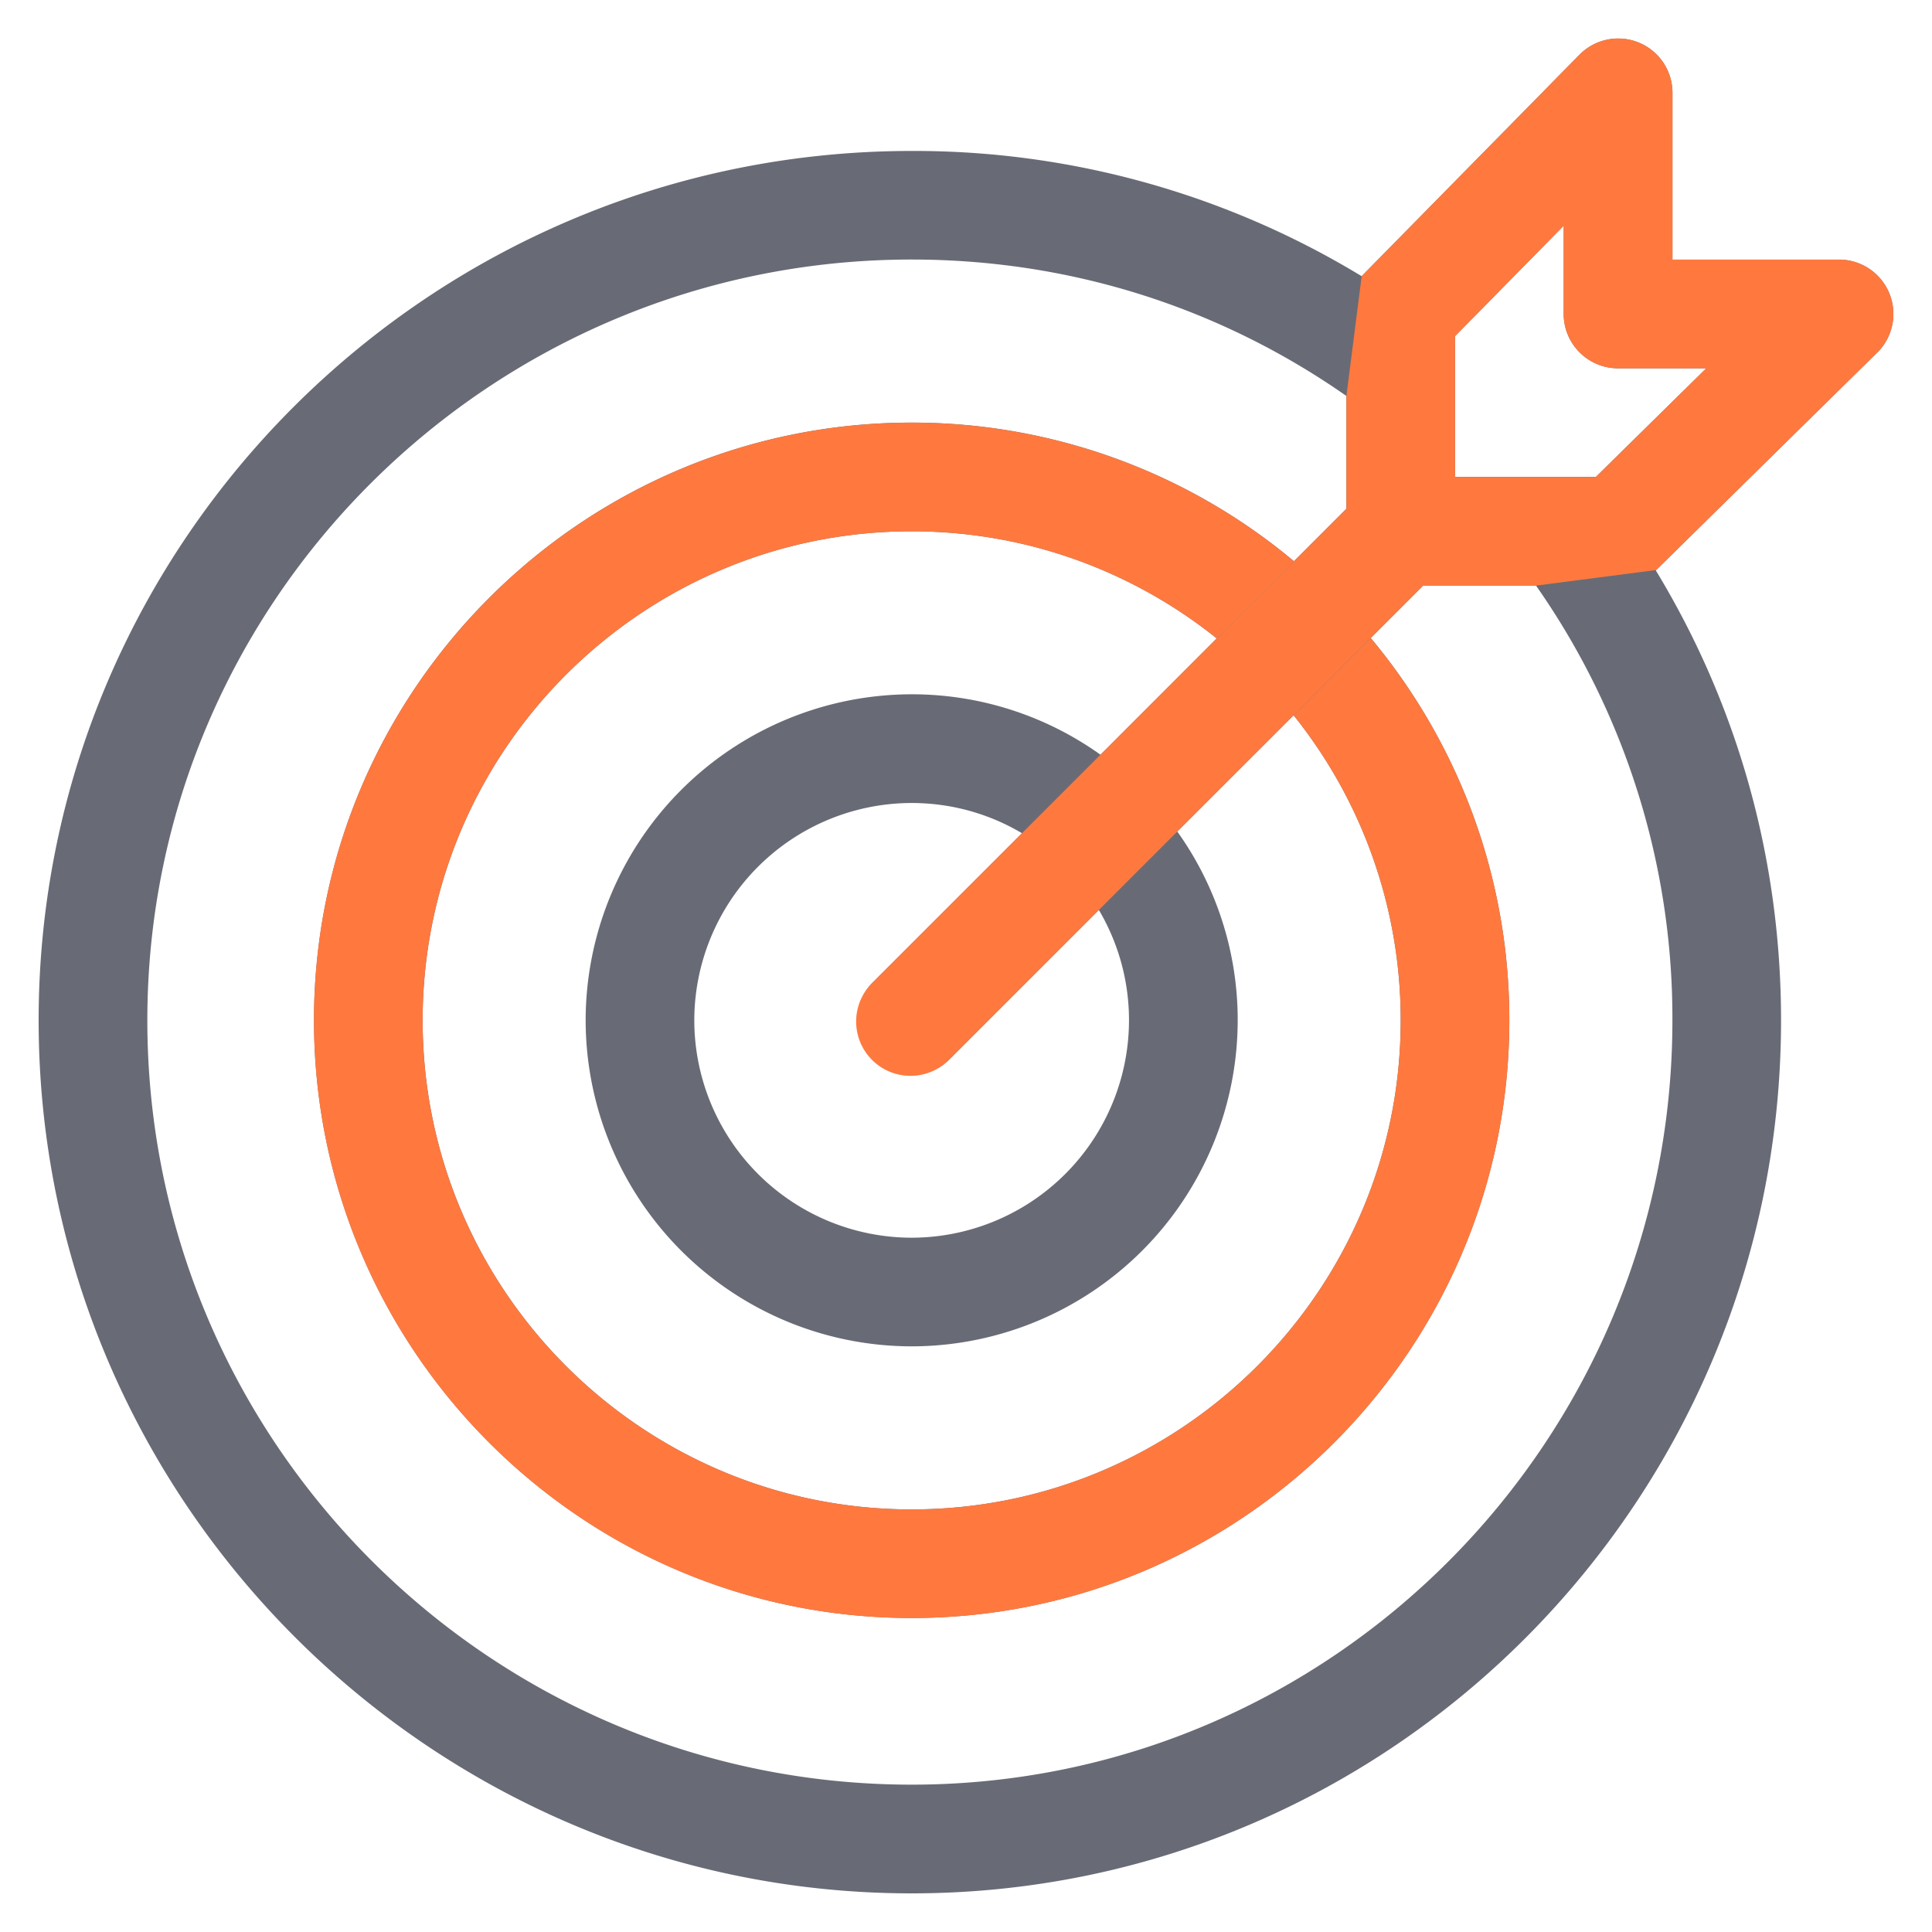
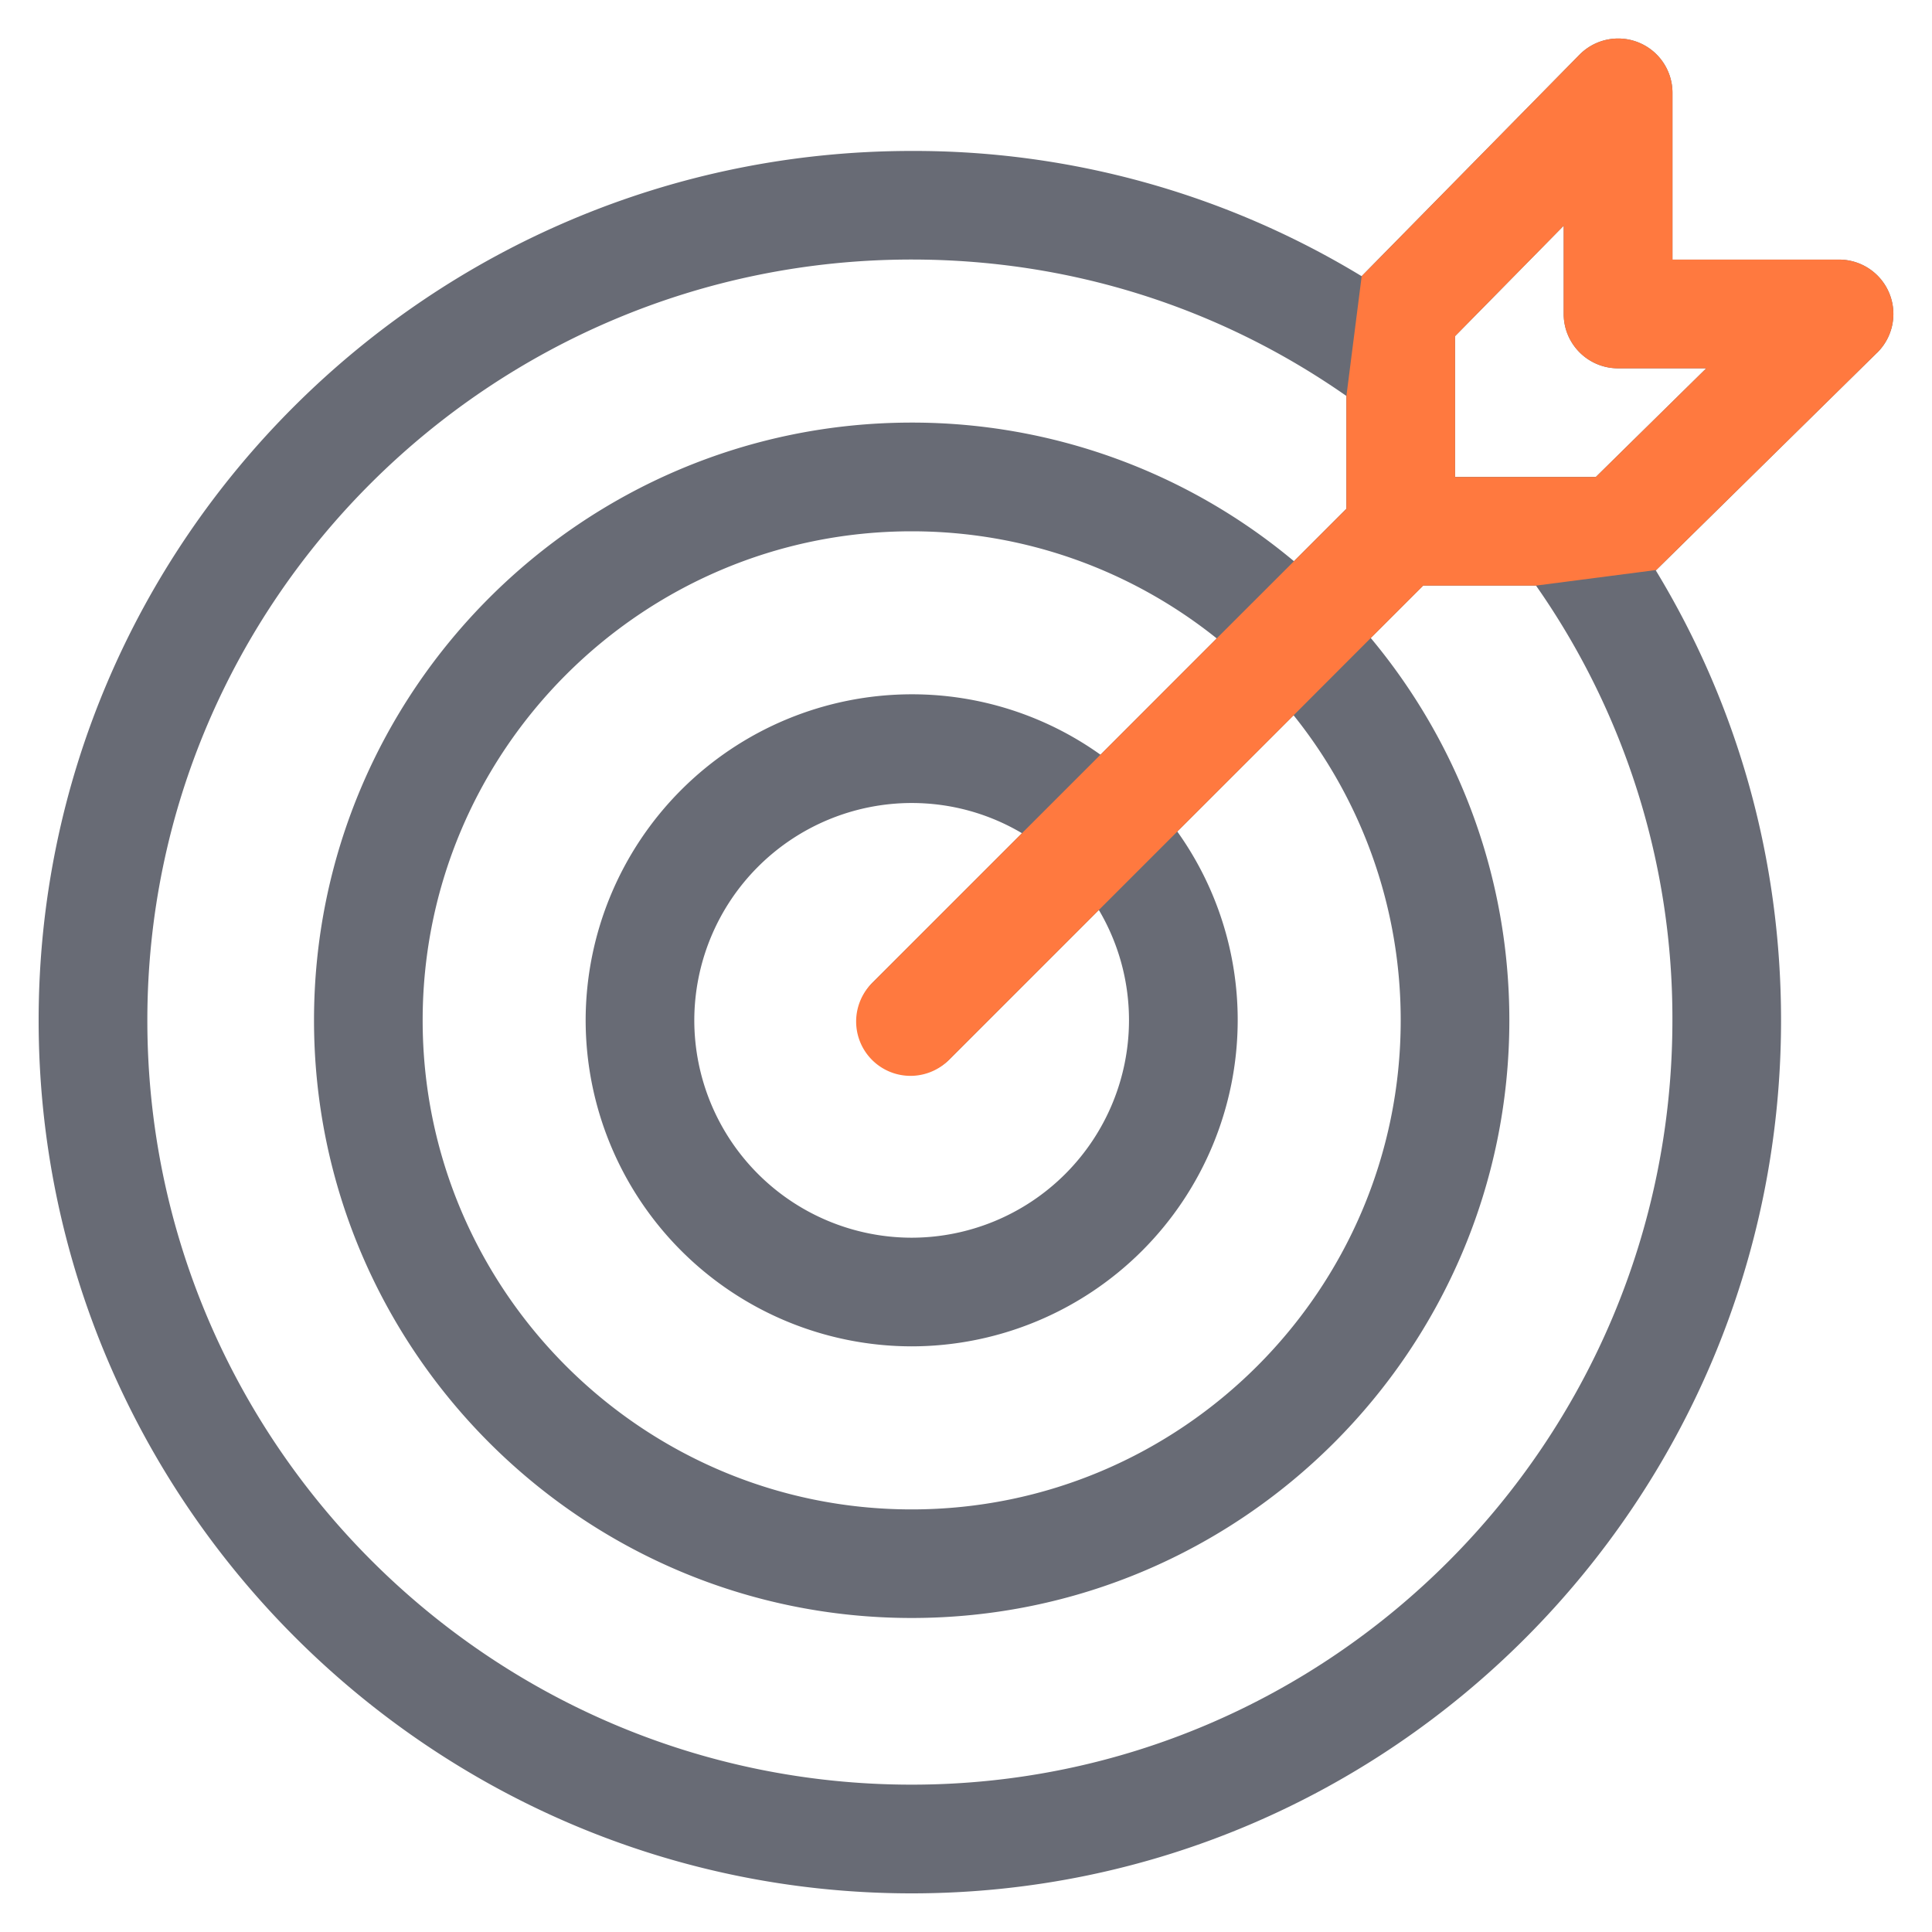
<svg xmlns="http://www.w3.org/2000/svg" width="30" height="30" fill="none">
  <path d="M29.148 5.477a.844.844 0 0 0-.592-1.446H25.97V1.444a.843.843 0 0 0-1.446-.592l-3.375 3.431-.005.006a13.379 13.379 0 0 0-6.987-1.945C6.681 2.344.6 8.4.6 15.844.6 23.307 6.694 29.4 14.156 29.4c7.444 0 13.5-6.081 13.5-13.556 0-2.496-.669-4.886-1.945-6.987l.006-.005 3.43-3.375ZM21.75 15.844c0 4.187-3.407 7.594-7.594 7.594s-7.593-3.407-7.593-7.594S9.969 8.25 14.156 8.25c1.79 0 3.438.623 4.737 1.663l-1.805 1.806a5.035 5.035 0 0 0-2.932-.938 5.068 5.068 0 0 0-5.062 5.063 5.068 5.068 0 0 0 5.062 5.062 5.068 5.068 0 0 0 5.063-5.062 5.035 5.035 0 0 0-.938-2.932l1.806-1.805a7.557 7.557 0 0 1 1.663 4.737Zm-8.19.596c.33.33.864.33 1.193 0l2.31-2.31c.297.503.468 1.089.468 1.714a3.379 3.379 0 0 1-3.375 3.375 3.379 3.379 0 0 1-3.375-3.375 3.379 3.379 0 0 1 3.375-3.375c.625 0 1.21.171 1.713.469l-2.31 2.31a.844.844 0 0 0 0 1.192Zm12.409-.596c0 6.544-5.3 11.868-11.813 11.868-6.544 0-11.868-5.324-11.868-11.868C2.288 9.33 7.612 4.03 14.156 4.03c2.44 0 4.765.731 6.75 2.118V7.9l-.814.814a9.24 9.24 0 0 0-5.936-2.152c-5.117 0-9.28 4.163-9.28 9.28 0 5.118 4.163 9.282 9.28 9.282 5.118 0 9.281-4.164 9.281-9.281 0-2.256-.809-4.326-2.152-5.936l.814-.814h1.752a11.705 11.705 0 0 1 2.118 6.75Zm-1.19-8.438h-2.185V5.22l1.687-1.715v1.37c0 .466.378.844.844.844h1.37L24.78 7.406Z" fill="#686B75" />
  <path fill-rule="evenodd" clip-rule="evenodd" d="M29.148 5.477a.844.844 0 0 0-.592-1.446H25.97V1.444a.843.843 0 0 0-1.446-.592l-3.375 3.431-.005.006-.237 1.86V7.9l-.814.814-1.199 1.198-1.805 1.806-1.219 1.219-2.31 2.31a.844.844 0 1 0 1.194 1.192l2.31-2.31 1.218-1.218 1.806-1.805 1.198-1.2.814-.813h1.752l1.866-.242 3.43-3.375Zm-6.554 1.93h2.186l1.715-1.688h-1.37a.844.844 0 0 1-.844-.844v-1.37L22.594 5.22v2.186Z" fill="#FF793F" />
-   <path fill-rule="evenodd" clip-rule="evenodd" d="M20.092 8.715a9.239 9.239 0 0 0-5.936-2.152c-5.117 0-9.281 4.163-9.281 9.28 0 5.118 4.164 9.282 9.281 9.282 5.118 0 9.281-4.164 9.281-9.281 0-2.256-.809-4.326-2.152-5.936l-1.198 1.199a7.557 7.557 0 0 1 1.663 4.737c0 4.187-3.407 7.594-7.594 7.594s-7.594-3.407-7.594-7.594S9.97 8.25 14.157 8.25c1.79 0 3.438.623 4.737 1.663l1.2-1.198Z" fill="#FF793F" />
</svg>